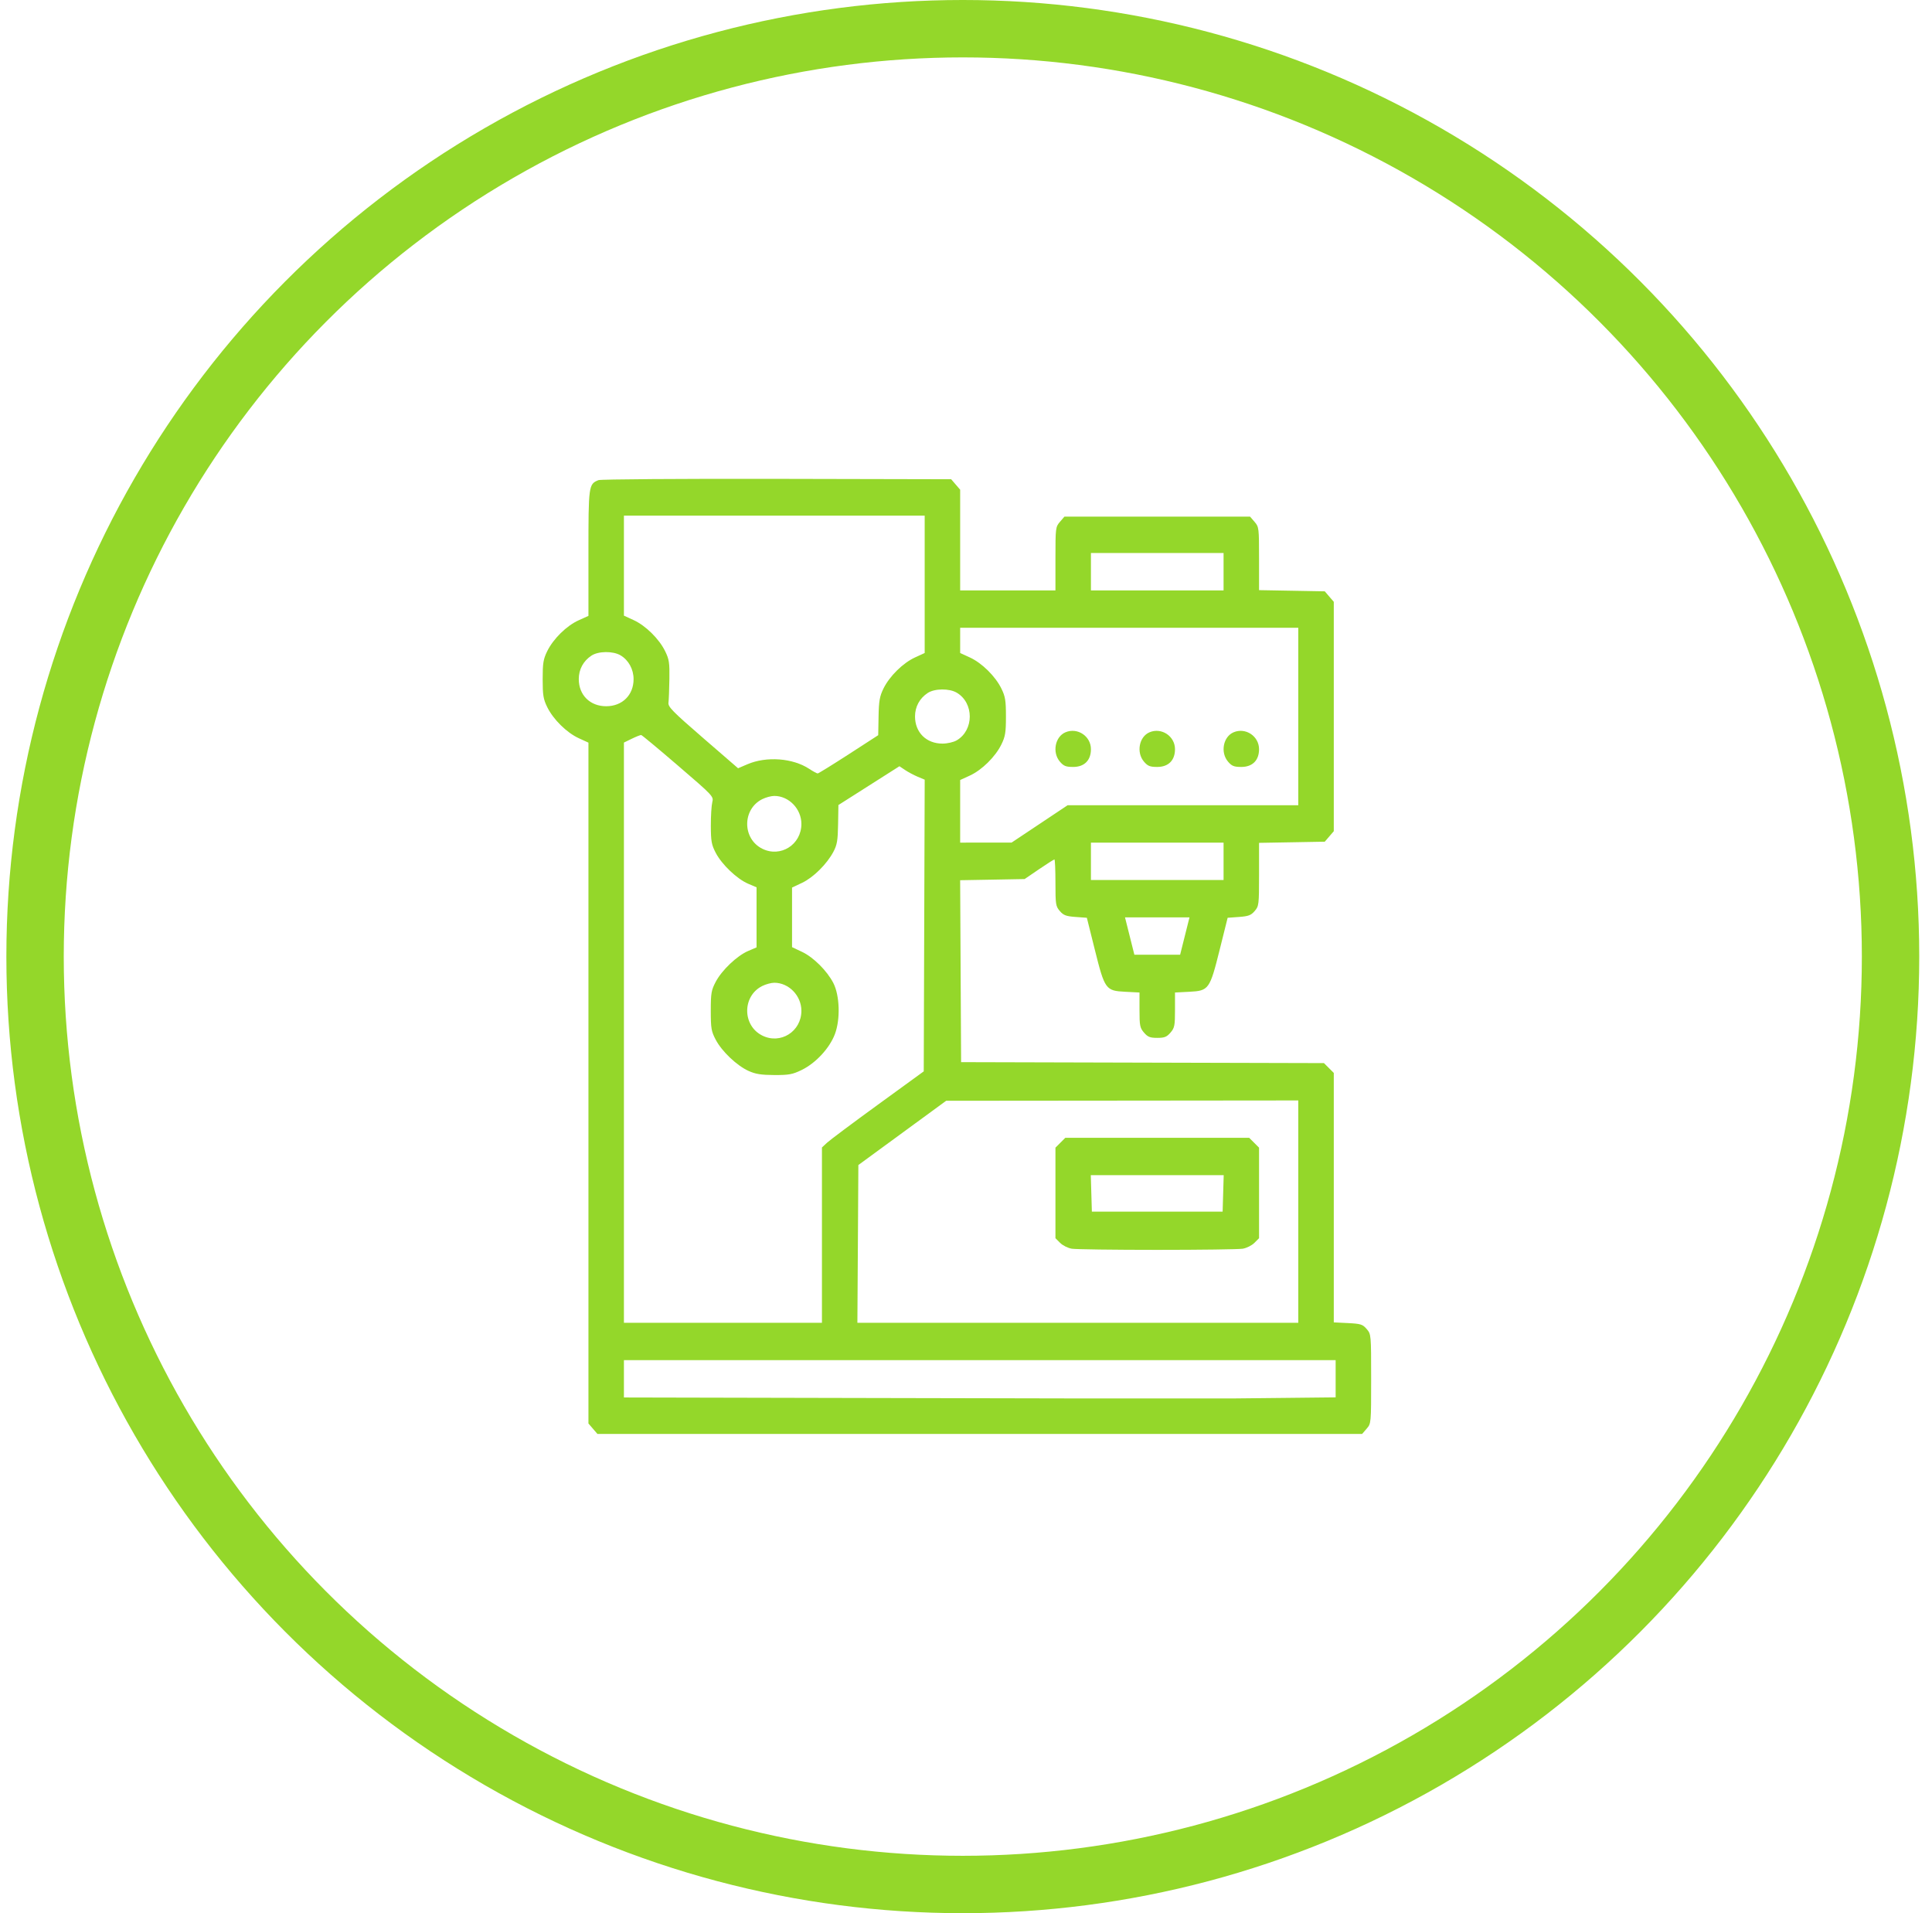
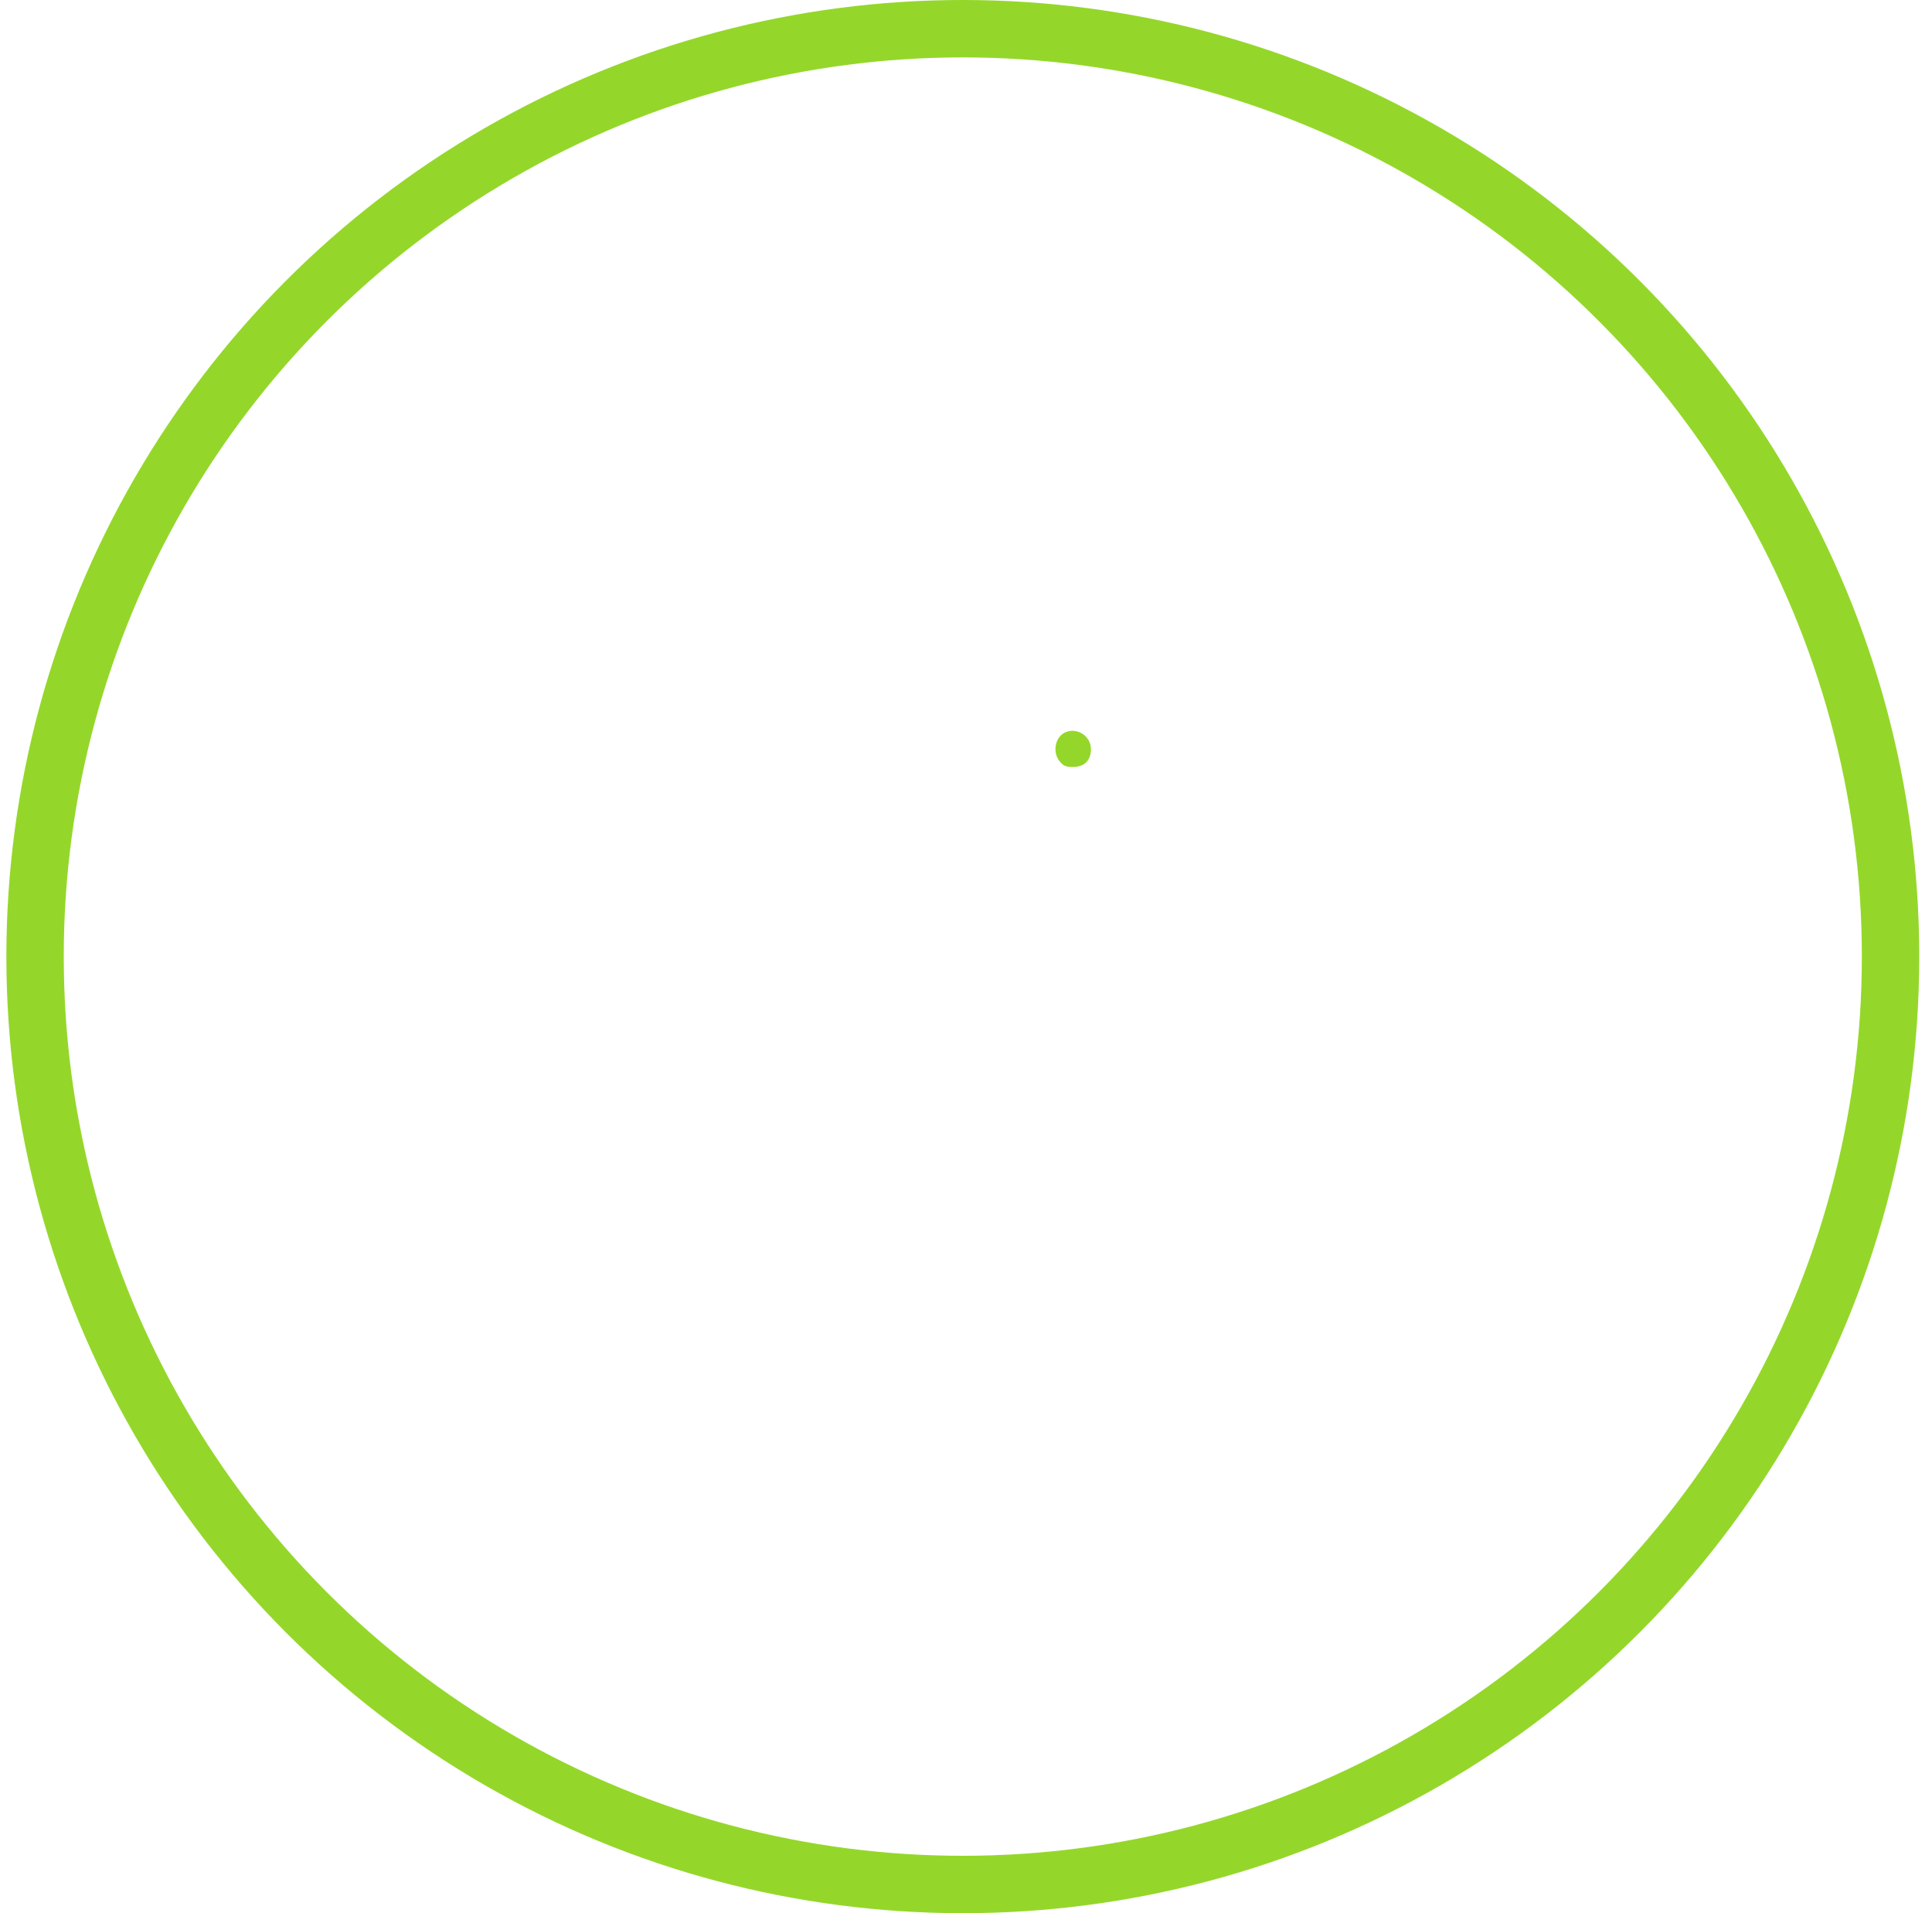
<svg xmlns="http://www.w3.org/2000/svg" width="101" height="100" viewBox="0 0 101 100" fill="none">
  <circle cx="50.333" cy="50" r="48.5" stroke="#94D72A" stroke-width="3" />
-   <path fill-rule="evenodd" clip-rule="evenodd" d="M31.285 25.096C30.771 25.305 30.762 25.374 30.762 28.91V32.191L30.25 32.422C29.618 32.708 28.927 33.387 28.609 34.033C28.403 34.453 28.369 34.658 28.369 35.498C28.369 36.337 28.403 36.543 28.609 36.962C28.925 37.605 29.627 38.296 30.256 38.585L30.762 38.817V56.61V74.403L30.997 74.677L31.233 74.951H43.897H56.56H64.436H67.822H71.208L71.444 74.677C71.679 74.404 71.68 74.395 71.68 72.07C71.68 69.75 71.678 69.736 71.446 69.466C71.236 69.221 71.138 69.19 70.469 69.156L69.727 69.119V62.6V56.081L69.47 55.824L69.213 55.567L59.728 55.542L50.244 55.517L50.219 50.763L50.194 46.008L51.879 45.978L53.565 45.947L54.317 45.434C54.731 45.152 55.093 44.922 55.123 44.922C55.152 44.922 55.176 45.468 55.176 46.137C55.176 47.271 55.191 47.37 55.405 47.619C55.597 47.842 55.732 47.892 56.227 47.928L56.818 47.971L57.232 49.631C57.753 51.72 57.801 51.787 58.827 51.839L59.57 51.877V52.788C59.57 53.611 59.593 53.726 59.806 53.974C60.002 54.201 60.119 54.248 60.498 54.248C60.877 54.248 60.994 54.201 61.19 53.974C61.403 53.726 61.426 53.611 61.426 52.788V51.877L62.169 51.839C63.195 51.787 63.243 51.72 63.764 49.631L64.178 47.971L64.77 47.928C65.264 47.892 65.399 47.842 65.591 47.619C65.812 47.362 65.82 47.293 65.82 45.704V44.055L67.538 44.025L69.256 43.994L69.491 43.72L69.727 43.446V37.451V31.456L69.491 31.182L69.256 30.908L67.538 30.877L65.82 30.846V29.198C65.82 27.596 65.814 27.542 65.585 27.276L65.349 27.002H60.498H55.647L55.411 27.276C55.182 27.542 55.176 27.596 55.176 29.204V30.859H52.685H50.195V28.228V25.596L49.96 25.323L49.724 25.049L40.609 25.029C35.592 25.019 31.4 25.049 31.285 25.096ZM44.589 73.07L56.56 73.095H64.436L67.13 73.067L69.824 73.038V72.066V71.093H51.221H32.617V72.069V73.044L44.589 73.07ZM32.617 32.179V29.566V26.953H40.478H48.34V30.542V34.132L47.834 34.364C47.205 34.652 46.503 35.344 46.187 35.986C45.987 36.394 45.944 36.634 45.929 37.451L45.911 38.427L44.367 39.426C43.517 39.976 42.788 40.426 42.747 40.427C42.706 40.428 42.508 40.321 42.307 40.189C41.447 39.621 40.065 39.519 39.064 39.95L38.585 40.156L36.748 38.566C35.148 37.18 34.916 36.943 34.946 36.725C34.964 36.587 34.986 36.035 34.994 35.498C35.008 34.64 34.981 34.462 34.77 34.033C34.454 33.391 33.752 32.699 33.123 32.411L32.617 32.179ZM57.031 30.859V29.883V28.906H60.498H63.965V29.883V30.859H60.498H57.031ZM50.195 34.132V33.472V32.812H59.033H67.871V37.451V42.09L61.841 42.09L55.81 42.09L54.346 43.066L52.881 44.042L51.538 44.042L50.195 44.043V42.406V40.77L50.701 40.538C51.33 40.249 52.032 39.558 52.348 38.916C52.554 38.496 52.588 38.29 52.588 37.451C52.588 36.611 52.554 36.406 52.348 35.986C52.032 35.344 51.33 34.652 50.701 34.364L50.195 34.132ZM30.257 35.495C30.257 34.989 30.494 34.549 30.919 34.269C31.282 34.029 32.045 34.021 32.438 34.253C32.858 34.5 33.122 34.98 33.122 35.498C33.122 36.33 32.532 36.914 31.689 36.914C30.846 36.914 30.257 36.33 30.257 35.495ZM47.835 37.448C47.835 36.942 48.073 36.502 48.497 36.222C48.86 35.983 49.623 35.974 50.016 36.206C50.924 36.74 50.924 38.162 50.016 38.696C49.851 38.793 49.528 38.867 49.268 38.867C48.424 38.867 47.835 38.283 47.835 37.448ZM32.617 38.813L33.032 38.611C33.261 38.5 33.48 38.414 33.52 38.419C33.56 38.423 34.43 39.147 35.453 40.027C37.29 41.605 37.314 41.63 37.236 41.931C37.194 42.099 37.159 42.654 37.161 43.164C37.163 43.972 37.196 44.154 37.42 44.582C37.737 45.189 38.526 45.94 39.11 46.191L39.551 46.379V47.949V49.518L39.11 49.707C38.528 49.957 37.739 50.707 37.417 51.316C37.185 51.756 37.158 51.911 37.158 52.832C37.158 53.752 37.185 53.907 37.417 54.347C37.739 54.958 38.523 55.701 39.135 55.977C39.497 56.141 39.794 56.188 40.478 56.191C41.24 56.194 41.431 56.159 41.906 55.928C42.645 55.569 43.367 54.79 43.647 54.05C43.939 53.274 43.9 52.029 43.563 51.377C43.233 50.74 42.525 50.035 41.931 49.754L41.406 49.506V47.949V46.392L41.931 46.144C42.52 45.865 43.227 45.165 43.569 44.52C43.76 44.16 43.799 43.931 43.813 43.084L43.83 42.078L45.425 41.064L47.02 40.05L47.314 40.247C47.475 40.356 47.773 40.514 47.974 40.599L48.341 40.752L48.316 48.376L48.291 55.999L45.898 57.738C44.583 58.694 43.385 59.589 43.237 59.727L42.969 59.977V64.559V69.14H37.793H32.617V53.977V38.813ZM39.846 44.36C38.8 43.835 38.8 42.297 39.846 41.772C40.033 41.678 40.317 41.602 40.478 41.602C41.24 41.602 41.895 42.278 41.895 43.066C41.895 44.151 40.802 44.84 39.846 44.36ZM57.031 45.996V45.019V44.043H60.498H63.965V45.019V45.996H60.498H57.031ZM59.302 49.902L59.057 48.925L58.812 47.949H60.498H62.184L61.939 48.925L61.694 49.902H60.498H59.302ZM39.846 54.125C38.8 53.6 38.8 52.063 39.846 51.538C40.033 51.444 40.317 51.367 40.478 51.367C41.24 51.367 41.895 52.044 41.895 52.832C41.895 53.916 40.802 54.606 39.846 54.125ZM44.873 60.894L47.168 59.215L49.463 57.536L58.667 57.528L67.871 57.519V63.33V69.14H56.347H44.822L44.848 65.017L44.873 60.894Z" fill="#94D72A" />
-   <path fill-rule="evenodd" clip-rule="evenodd" d="M55.433 59.73L55.176 59.987V62.353V64.719L55.421 64.964C55.555 65.099 55.83 65.236 56.031 65.269C56.232 65.302 58.242 65.329 60.498 65.329C62.754 65.329 64.764 65.302 64.965 65.269C65.166 65.236 65.441 65.099 65.576 64.964L65.82 64.719V62.353V59.987L65.563 59.73L65.305 59.472H60.498H55.691L55.433 59.73ZM57.08 63.33L57.052 62.378L57.024 61.425H60.498H63.972L63.944 62.378L63.916 63.33H60.498H57.08Z" fill="#94D72A" />
  <path d="M55.699 38.276C55.153 38.508 54.998 39.334 55.411 39.813C55.607 40.041 55.725 40.087 56.103 40.087C56.687 40.087 57.031 39.743 57.031 39.16C57.031 38.477 56.326 38.009 55.699 38.276Z" fill="#94D72A" />
-   <path d="M60.093 38.276C59.547 38.508 59.393 39.334 59.806 39.813C60.002 40.041 60.119 40.087 60.498 40.087C61.082 40.087 61.426 39.743 61.426 39.16C61.426 38.477 60.72 38.009 60.093 38.276Z" fill="#94D72A" />
-   <path d="M64.488 38.276C63.942 38.508 63.788 39.334 64.201 39.813C64.396 40.041 64.514 40.087 64.893 40.087C65.476 40.087 65.82 39.743 65.82 39.16C65.82 38.477 65.115 38.009 64.488 38.276Z" fill="#94D72A" />
</svg>